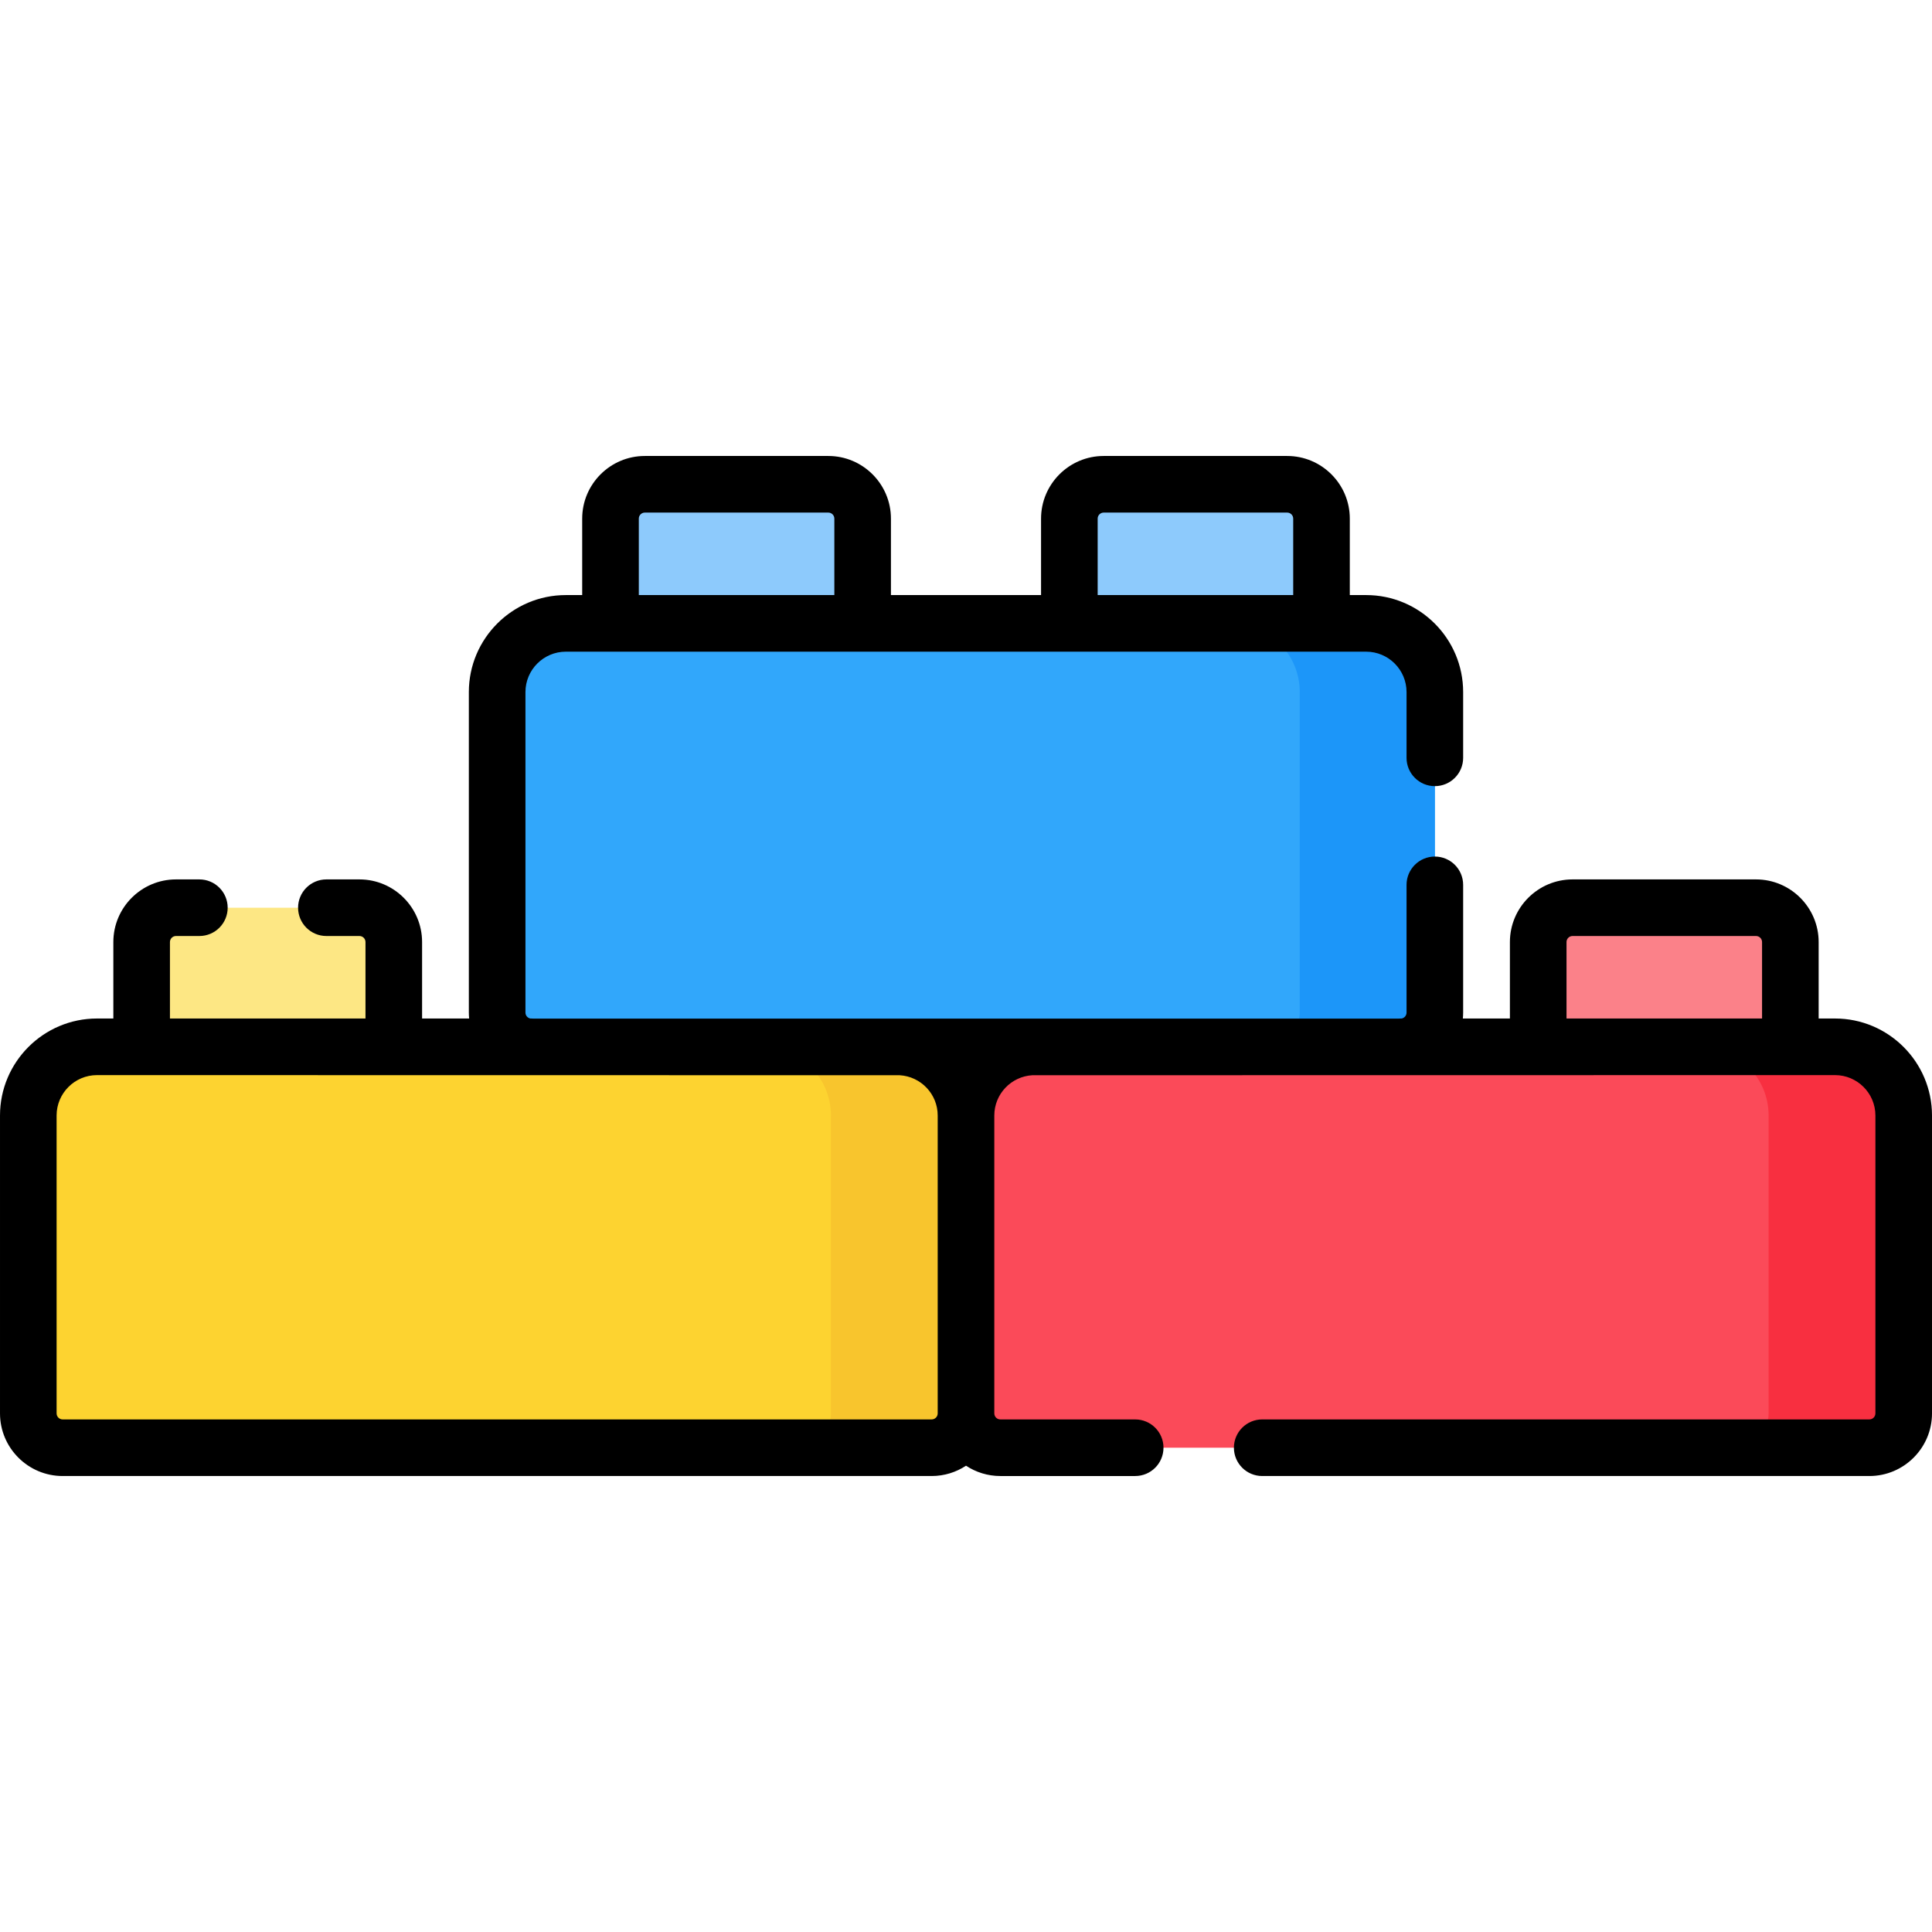
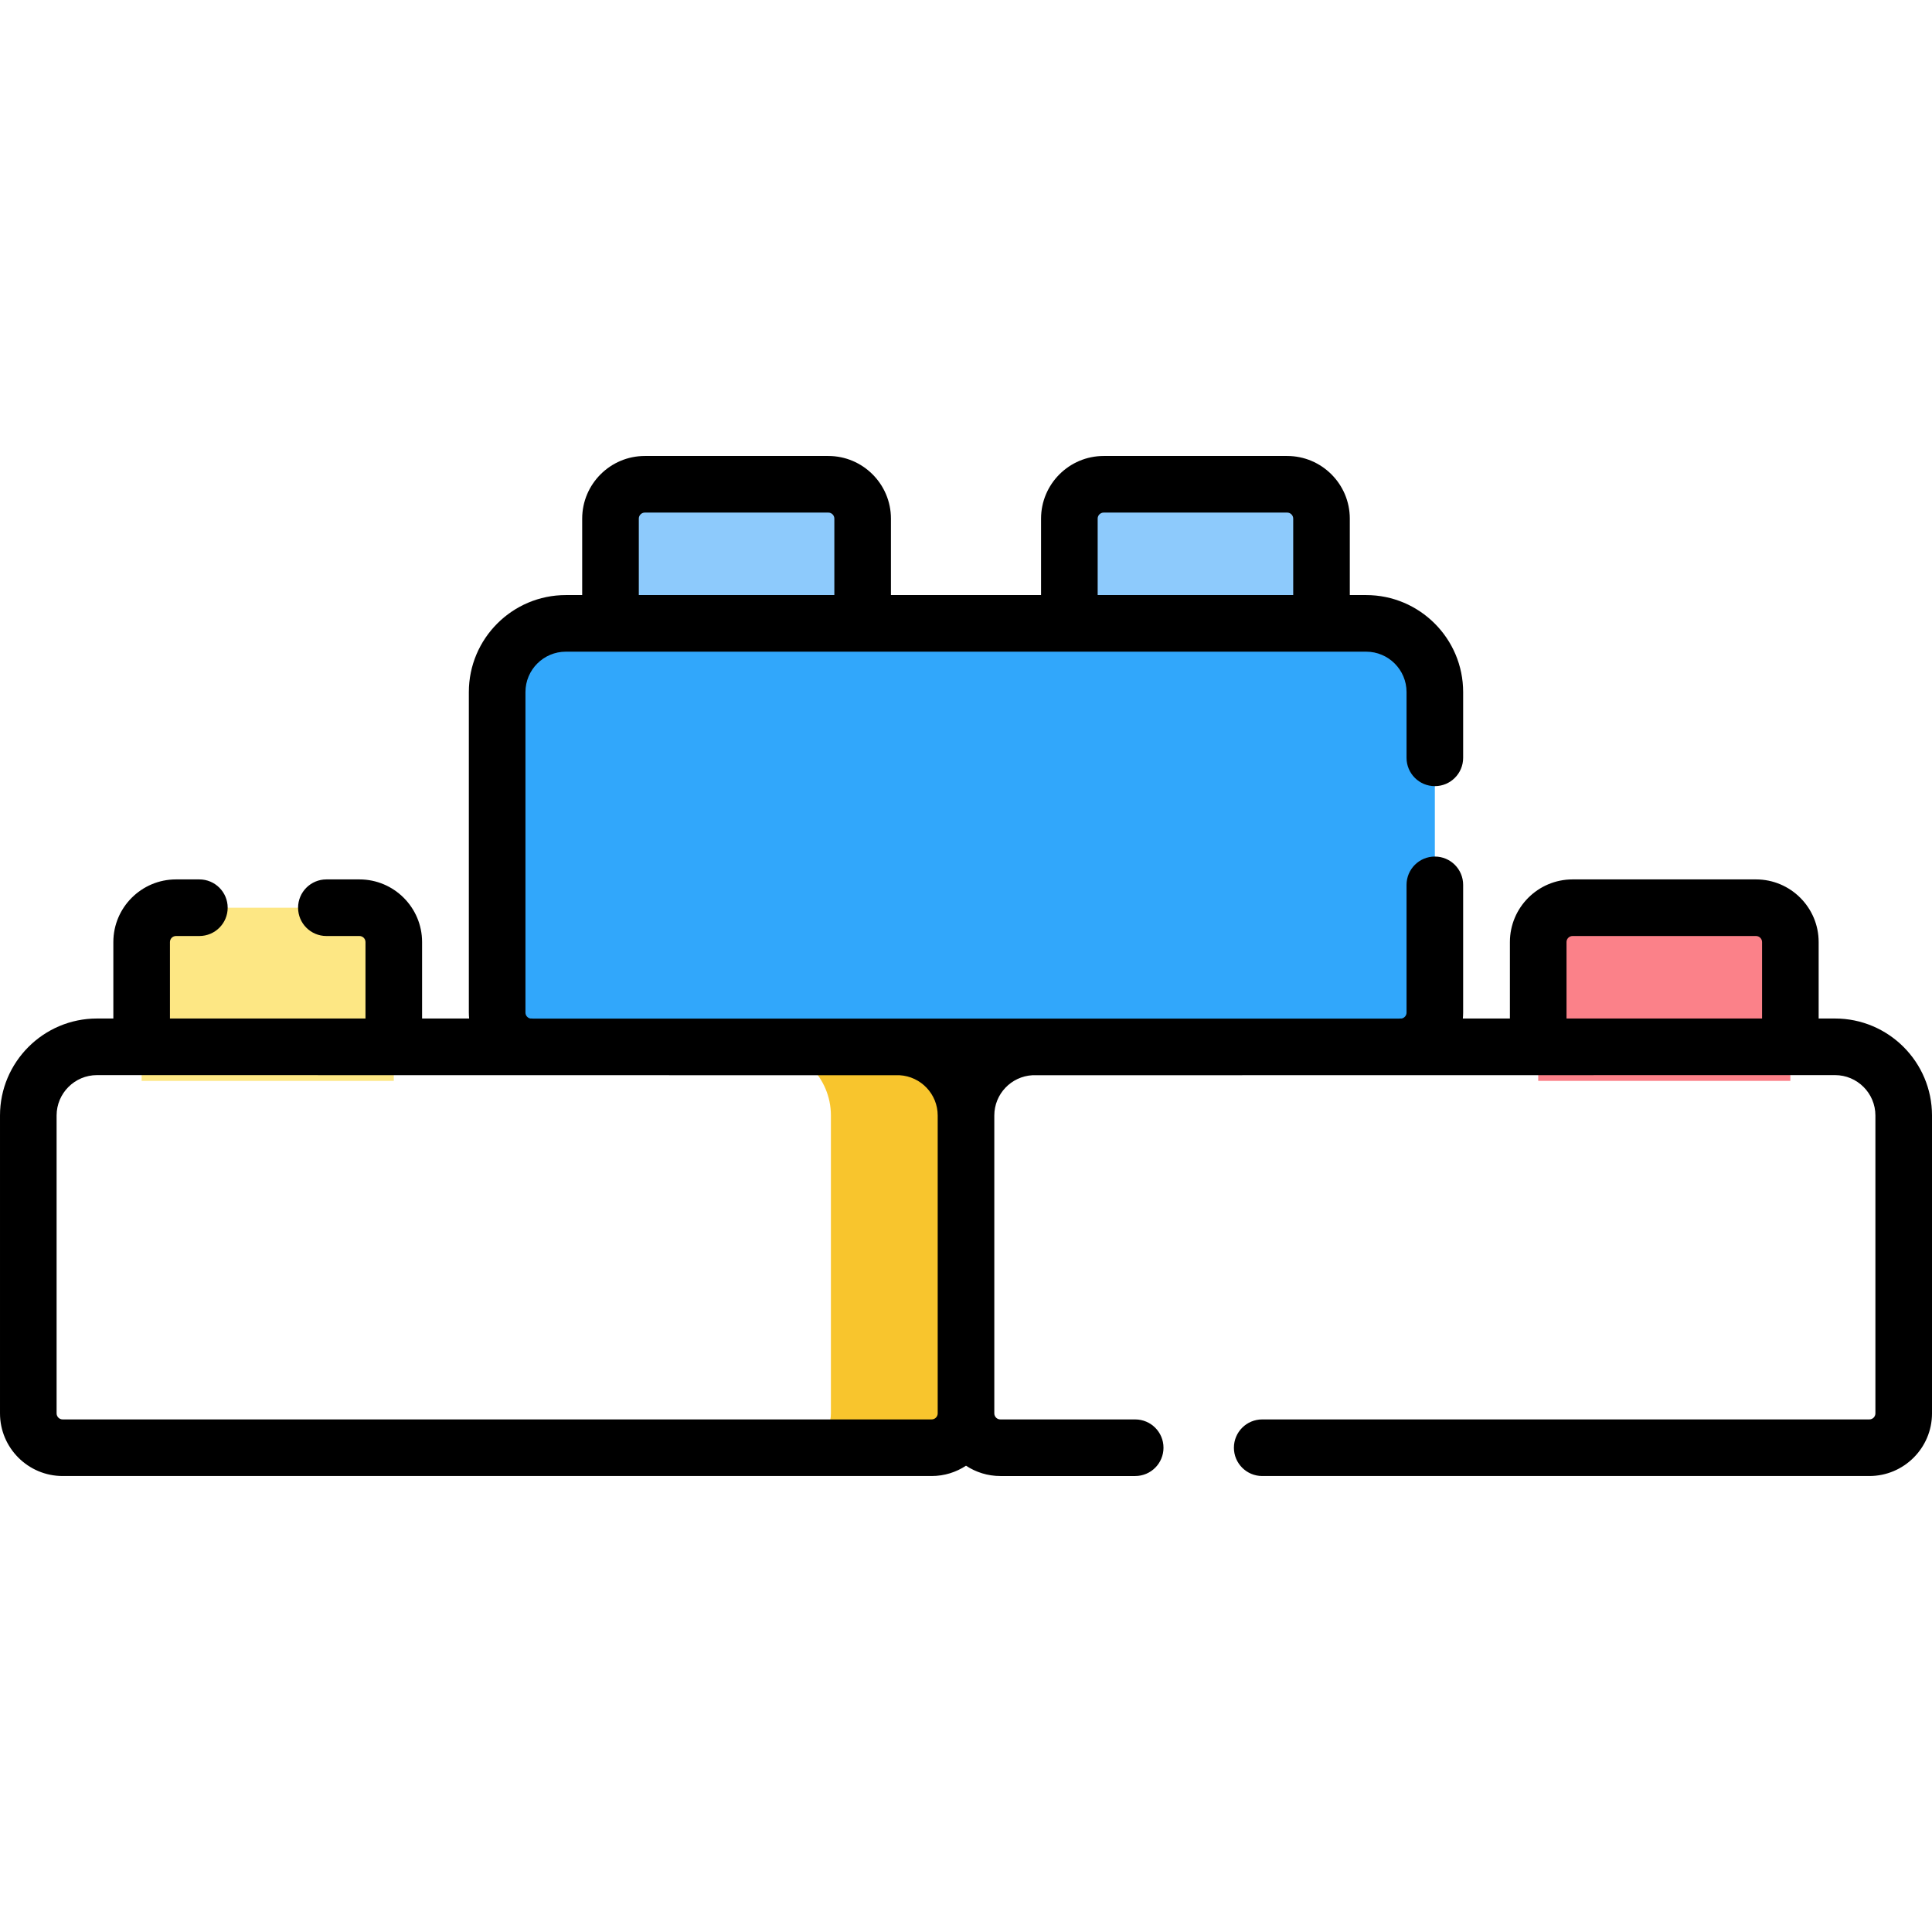
<svg xmlns="http://www.w3.org/2000/svg" id="Capa_1" enable-background="new 0 0 512 512" height="512" viewBox="0 0 512 512" width="512">
  <g>
    <g>
      <g>
        <path d="m104.359 286.452h-66.821v-36.796c0-5.027 4.075-9.103 9.103-9.103h48.615c5.027 0 9.103 4.075 9.103 9.103z" fill="#fde784" />
      </g>
-       <path d="m246.897 383.661h-230.294c-5.027 0-9.103-4.075-9.103-9.103v-78.938c0-10.054 8.151-18.205 18.205-18.205h212.09c10.054 0 18.205 8.151 18.205 18.205v78.938c0 5.027-4.075 9.103-9.103 9.103z" fill="#fdd330" />
      <path d="m256 295.616v78.942c0 5.025-4.078 9.103-9.103 9.103h-35.8c5.025 0 9.103-4.078 9.103-9.103v-78.942c0-10.049-8.156-18.205-18.205-18.205h35.8c10.058 0 18.205 8.156 18.205 18.205z" fill="#f8c52d" />
    </g>
    <g>
      <g>
        <path d="m474.462 286.452h-66.821v-36.796c0-5.027 4.075-9.103 9.103-9.103h48.615c5.027 0 9.103 4.075 9.103 9.103z" fill="#fb8189" />
      </g>
-       <path d="m495.397 383.661h-230.294c-5.027 0-9.103-4.075-9.103-9.103v-78.938c0-10.054 8.151-18.205 18.205-18.205h212.09c10.054 0 18.205 8.151 18.205 18.205v78.938c0 5.027-4.075 9.103-9.103 9.103z" fill="#fb4a59" />
-       <path d="m504.5 295.616v78.942c0 5.025-4.078 9.103-9.103 9.103h-35.8c5.025 0 9.103-4.078 9.103-9.103v-78.942c0-10.049-8.156-18.205-18.205-18.205h35.8c10.058 0 18.205 8.156 18.205 18.205z" fill="#f82f40" />
    </g>
    <g>
      <g fill="#8dcafc">
        <path d="m228.609 174.237h-66.821v-36.796c0-5.027 4.075-9.103 9.103-9.103h48.615c5.027 0 9.103 4.075 9.103 9.103z" />
        <path d="m350.212 174.237h-66.821v-36.796c0-5.027 4.075-9.103 9.103-9.103h48.615c5.027 0 9.103 4.075 9.103 9.103z" />
      </g>
      <path d="m371.147 277.446h-230.294c-5.027 0-9.103-4.075-9.103-9.103v-84.938c0-10.054 8.151-18.205 18.205-18.205h212.09c10.054 0 18.205 8.151 18.205 18.205v84.938c0 5.028-4.075 9.103-9.103 9.103z" fill="#31a7fb" />
-       <path d="m380.25 183.401v84.942c0 5.025-4.078 9.103-9.103 9.103h-35.8c5.025 0 9.103-4.078 9.103-9.103v-84.942c0-10.049-8.156-18.205-18.205-18.205h35.8c10.058 0 18.205 8.156 18.205 18.205z" fill="#1c96f9" />
      <path d="m486.295 269.915h-4.333v-20.259c0-9.155-7.448-16.603-16.603-16.603h-48.616c-9.154 0-16.603 7.448-16.603 16.603v20.259h-12.47c.049-.518.08-1.041.08-1.572v-33.847c0-4.142-3.357-7.5-7.5-7.5s-7.5 3.358-7.5 7.5v33.847c0 .78-.56 1.429-1.298 1.572h-.304c-.206 0-.408.015-.61.031h-229.076c-.202-.016-.404-.031-.61-.031h-.305c-.738-.143-1.298-.792-1.298-1.572v-84.938c0-5.903 4.802-10.705 10.705-10.705h212.09c5.902 0 10.705 4.802 10.705 10.705v17.43c0 4.142 3.357 7.5 7.5 7.5s7.5-3.358 7.5-7.5v-17.43c0-14.174-11.531-25.705-25.705-25.705h-4.333v-20.259c0-9.155-7.448-16.603-16.603-16.603h-48.616c-9.154 0-16.603 7.448-16.603 16.603v20.259h-39.782v-20.259c0-9.155-7.448-16.603-16.603-16.603h-48.615c-9.155 0-16.603 7.448-16.603 16.603v20.259h-4.333c-14.174 0-25.705 11.531-25.705 25.705v84.938c0 .531.031 1.054.08 1.572h-12.471v-20.259c0-9.155-7.448-16.603-16.603-16.603h-8.759c-4.142 0-7.5 3.358-7.5 7.5s3.358 7.5 7.5 7.5h8.759c.884 0 1.603.719 1.603 1.603v20.259h-51.82v-20.259c0-.884.719-1.603 1.603-1.603h6.195c4.142 0 7.5-3.358 7.5-7.5s-3.358-7.5-7.5-7.5h-6.195c-9.155 0-16.603 7.448-16.603 16.603v20.259h-4.333c-14.173 0-25.704 11.532-25.704 25.705v78.938c0 9.155 7.448 16.603 16.603 16.603h230.295c3.36 0 6.486-1.01 9.102-2.733 2.617 1.723 5.742 2.734 9.103 2.734h35.733c4.143 0 7.5-3.358 7.5-7.5s-3.357-7.5-7.5-7.5h-35.733c-.884 0-1.603-.719-1.603-1.603v-78.939c0-5.698 4.479-10.357 10.098-10.674l212.697-.031c5.902 0 10.705 4.802 10.705 10.705v78.938c0 .884-.719 1.603-1.603 1.603h-160.9c-4.143 0-7.5 3.358-7.5 7.5s3.357 7.5 7.5 7.5h160.9c9.154 0 16.603-7.448 16.603-16.603v-78.938c0-14.173-11.531-25.705-25.705-25.705zm-195.404-132.473c0-.884.719-1.603 1.603-1.603h48.616c.884 0 1.603.719 1.603 1.603v20.259h-51.821v-20.259zm-121.602 0c0-.884.719-1.603 1.603-1.603h48.615c.884 0 1.603.719 1.603 1.603v20.259h-51.82v-20.259zm245.852 112.214c0-.884.719-1.603 1.603-1.603h48.616c.884 0 1.603.719 1.603 1.603v20.259h-51.821v-20.259zm-168.244 126.504h-230.294c-.884 0-1.603-.719-1.603-1.603v-78.937c0-5.903 4.802-10.705 10.705-10.705l212.697.031c5.62.318 10.098 4.977 10.098 10.674v78.938c0 .884-.719 1.602-1.603 1.602z" />
    </g>
  </g>
</svg>